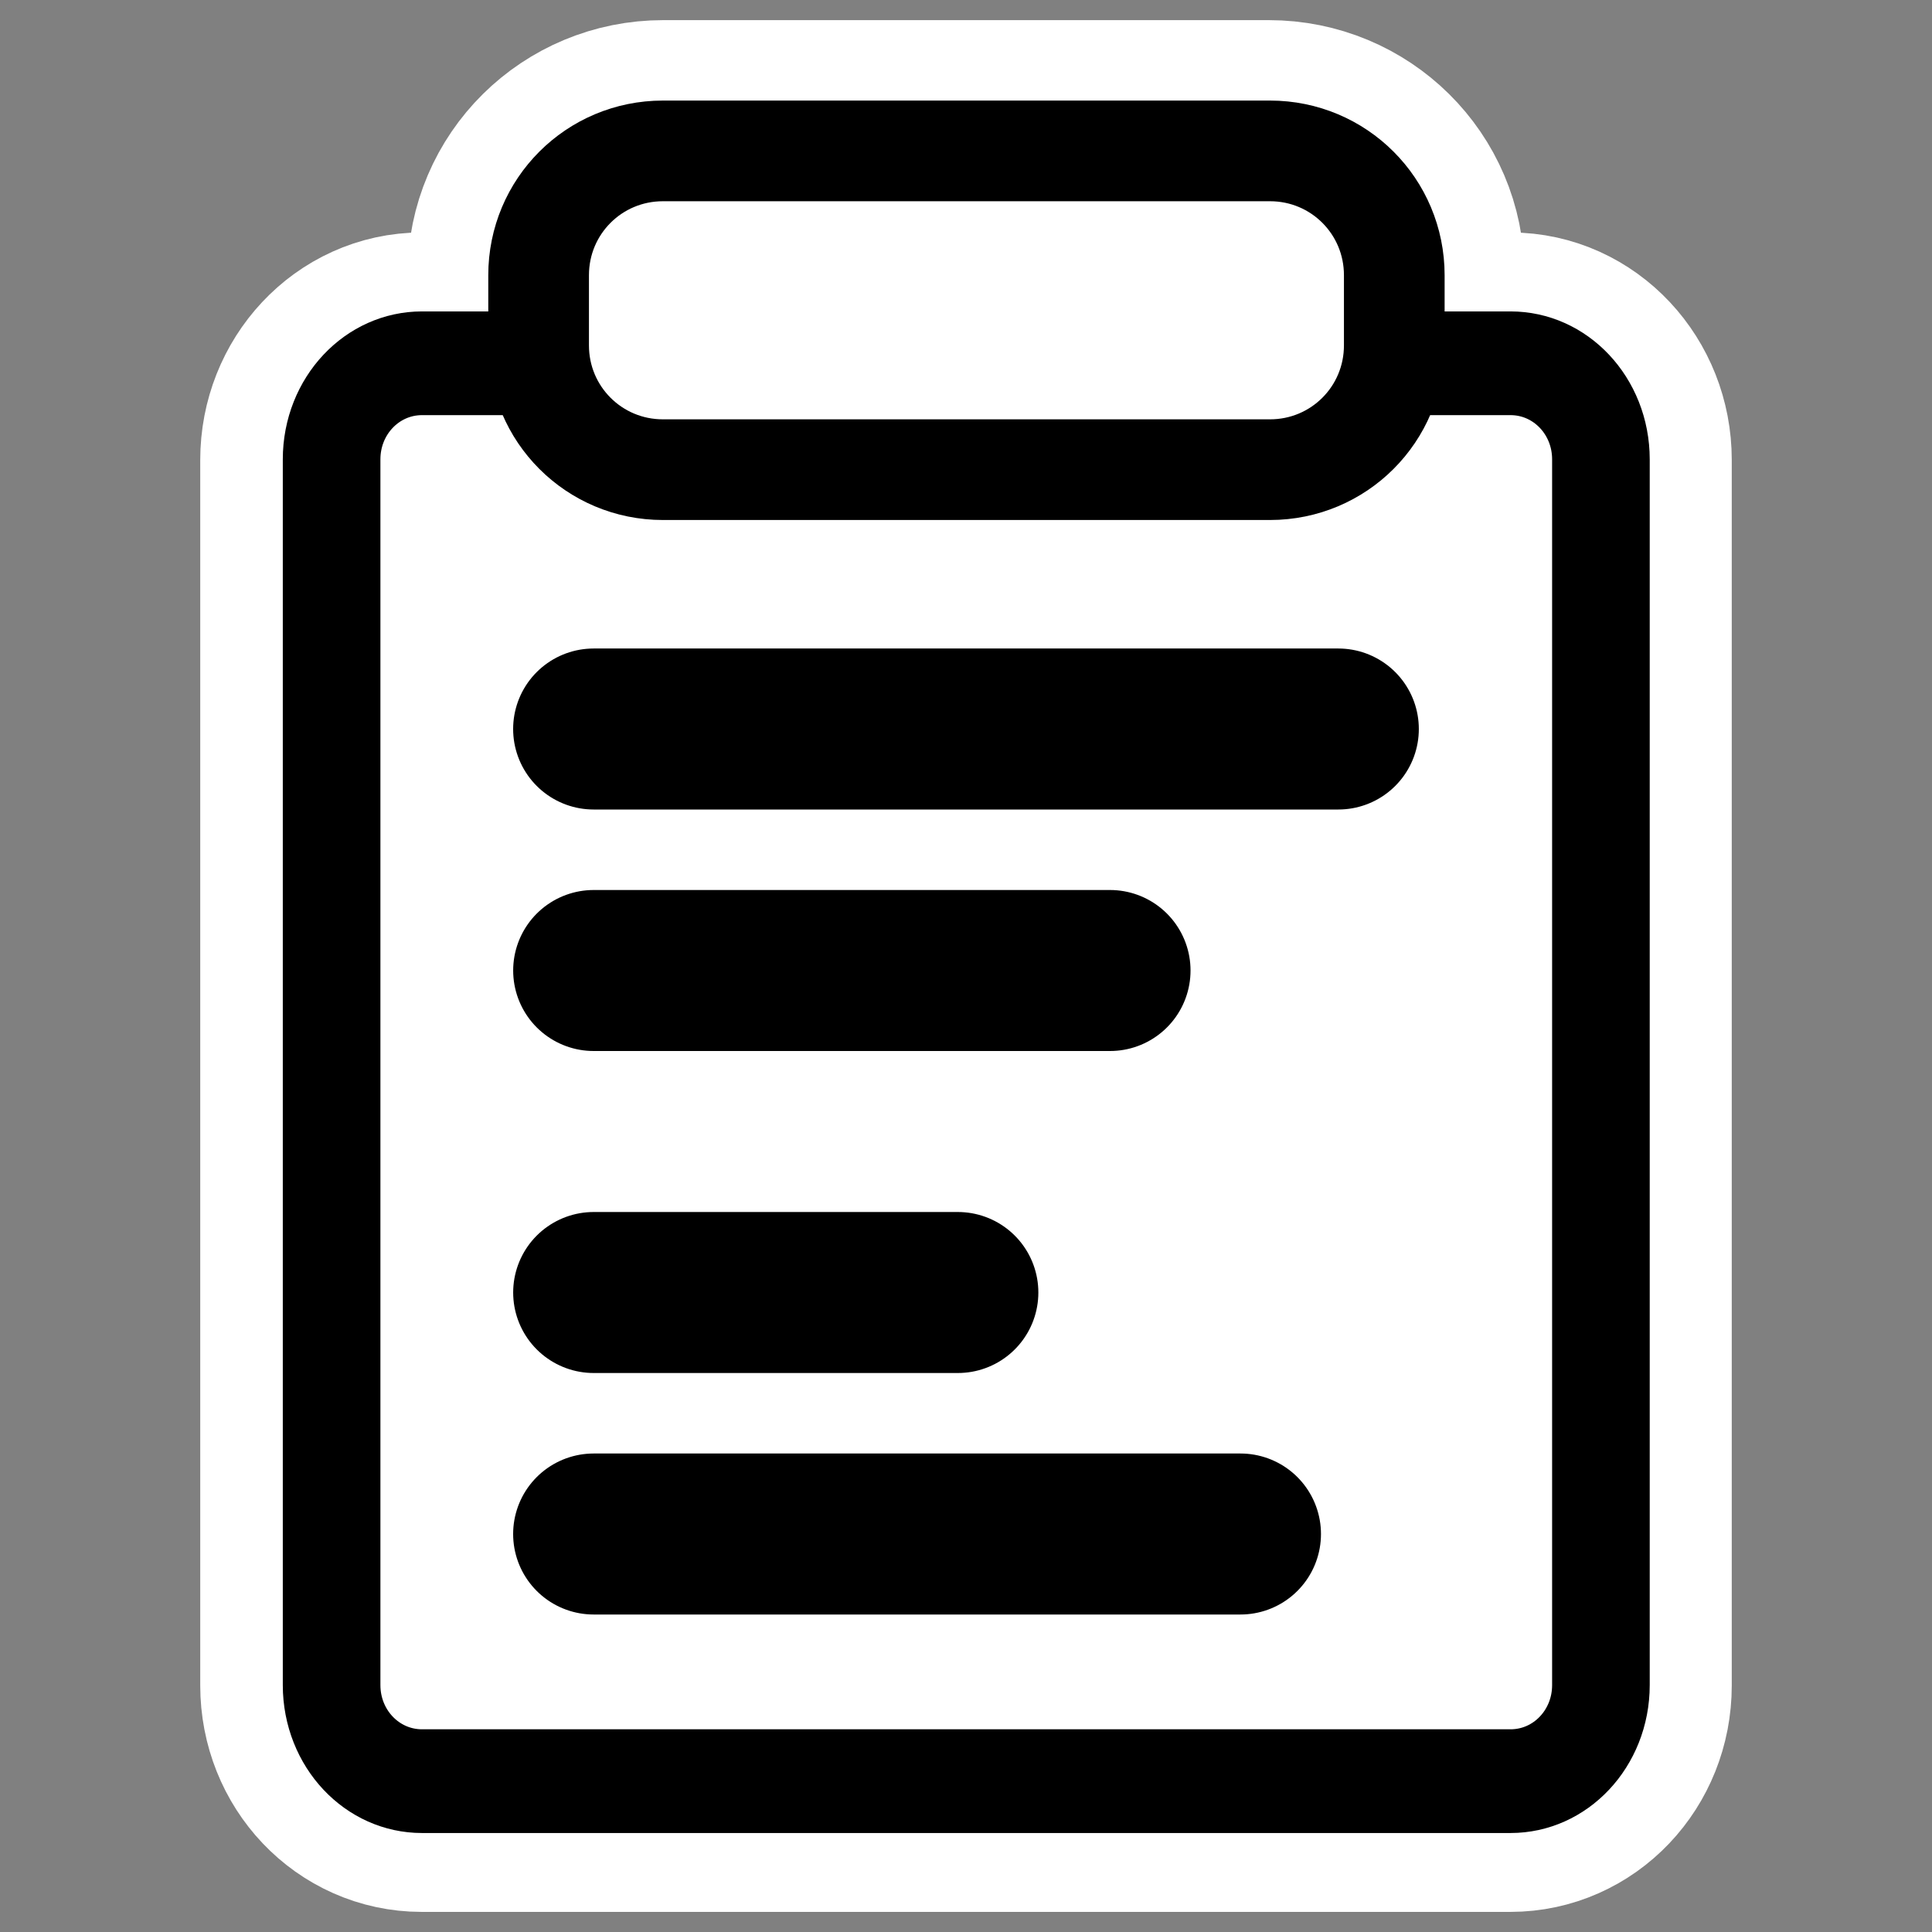
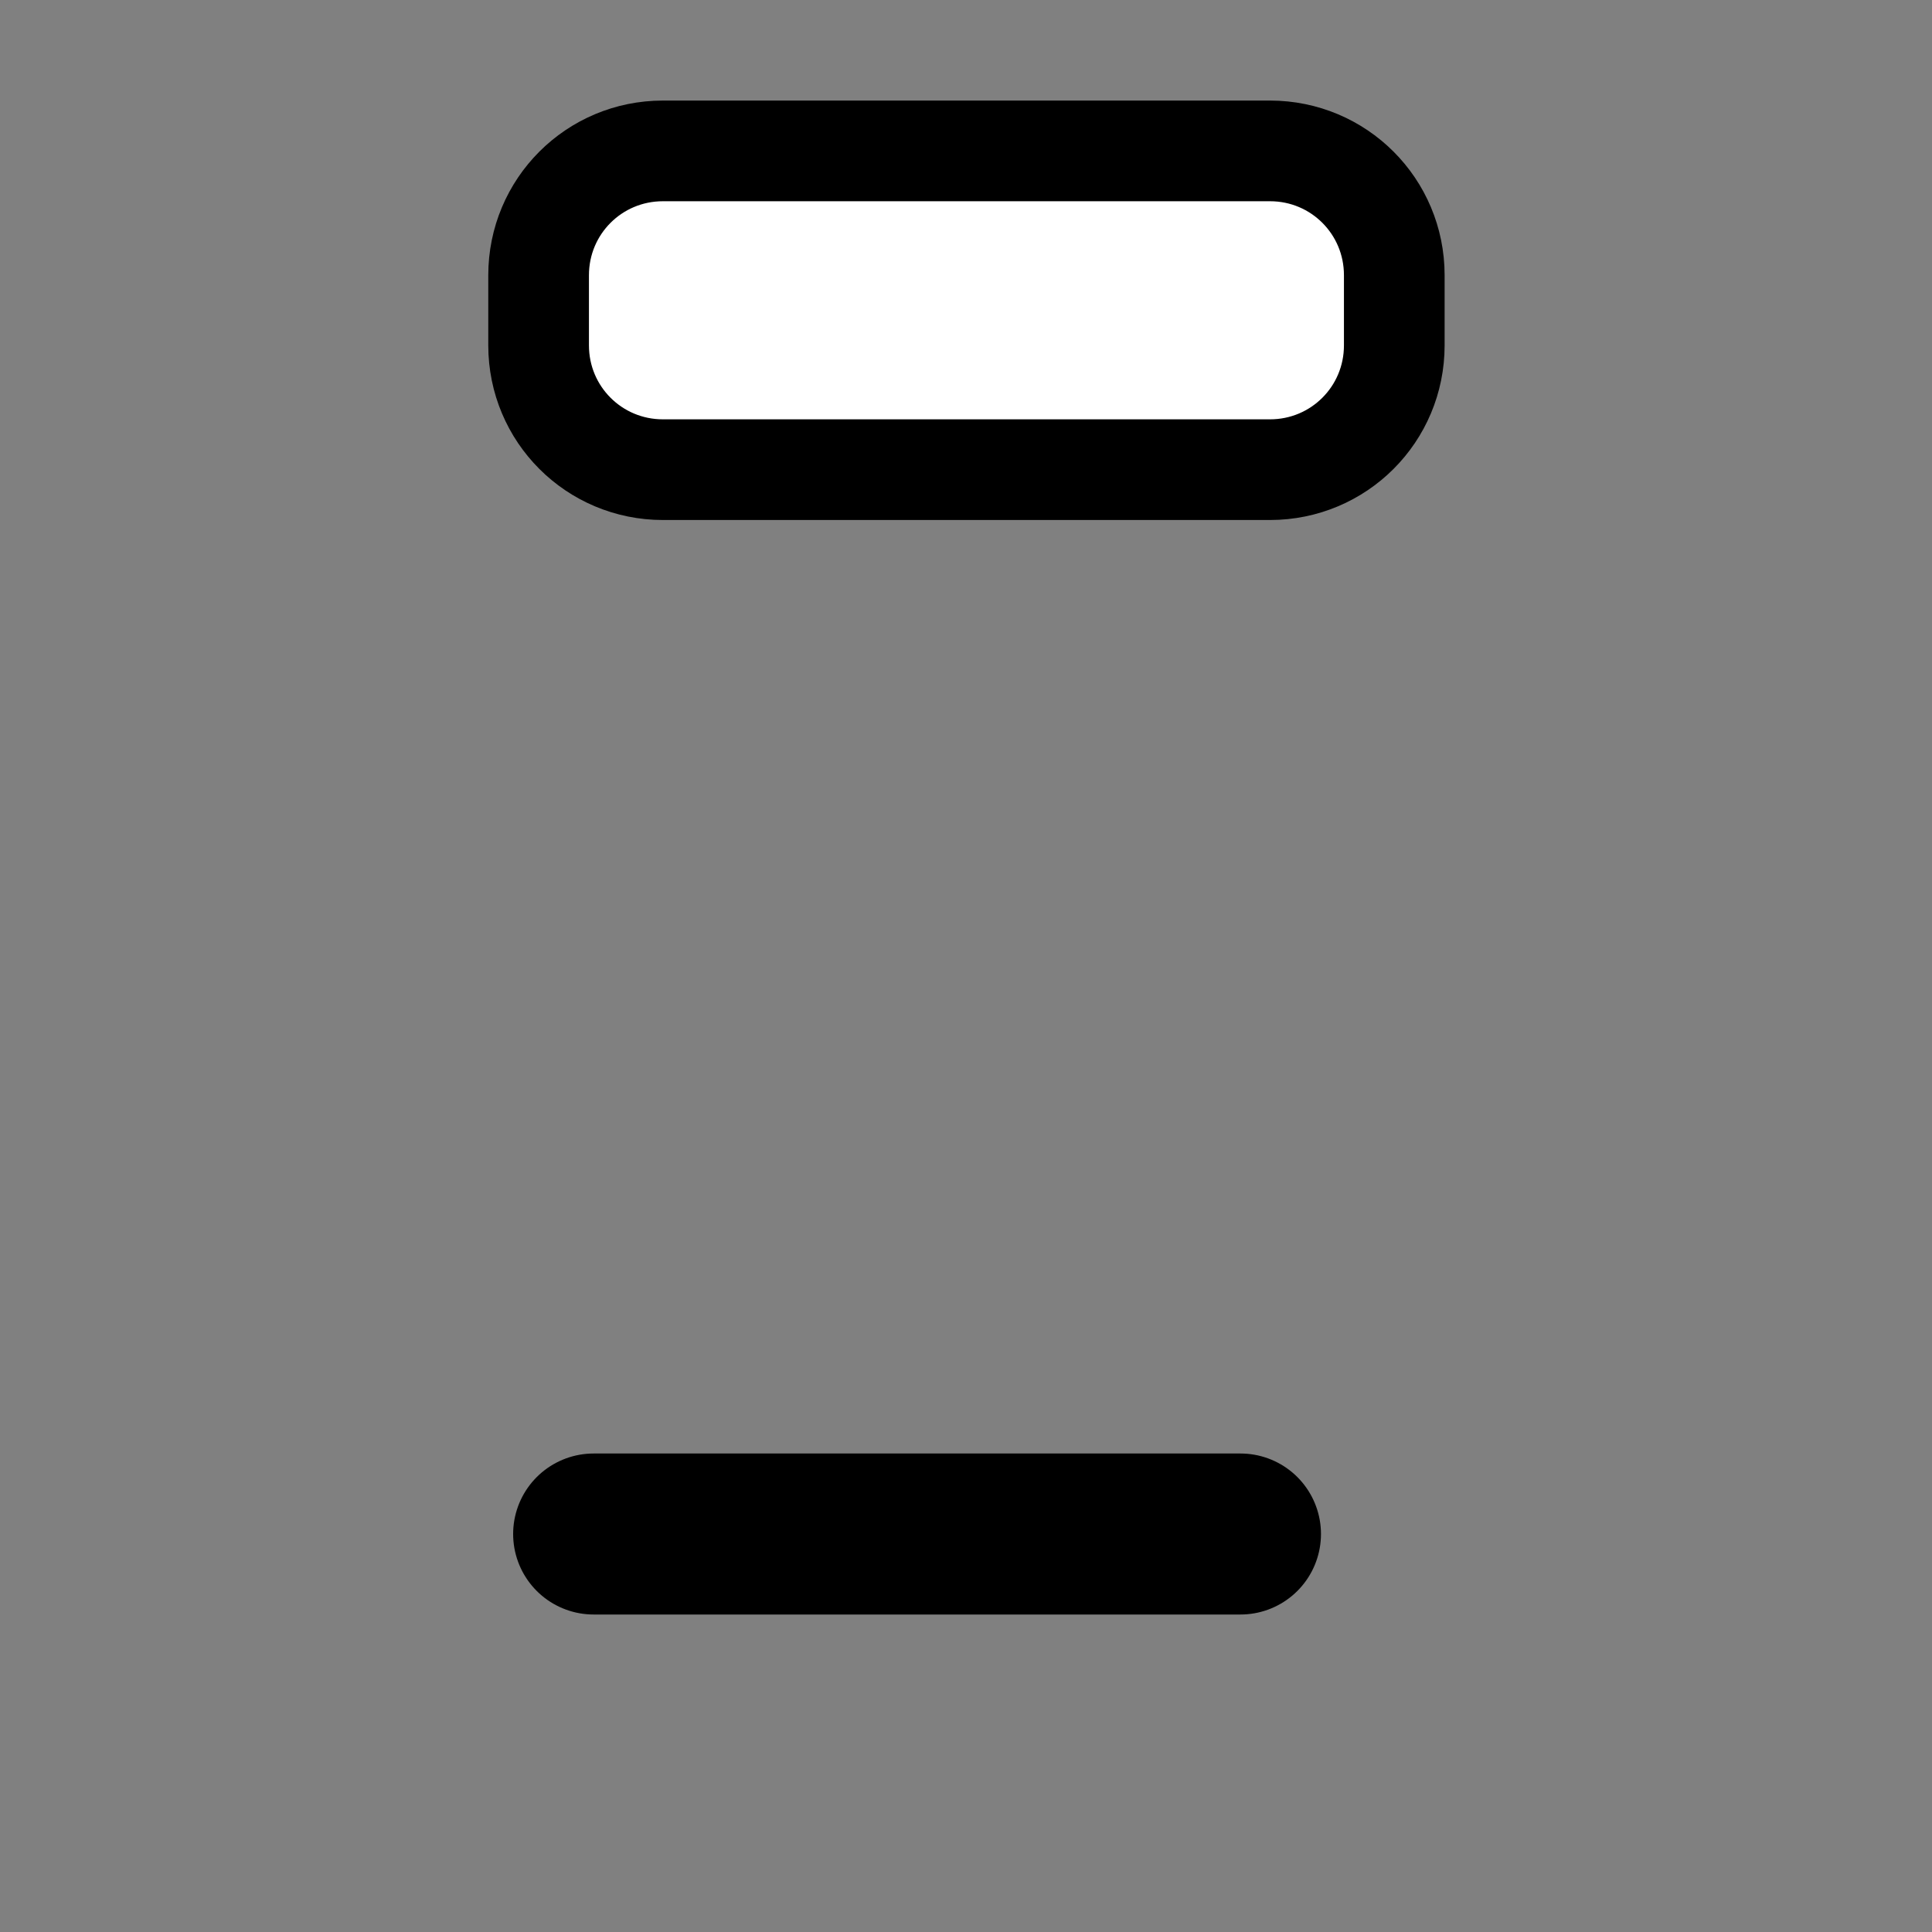
<svg xmlns="http://www.w3.org/2000/svg" xmlns:ns1="http://sodipodi.sourceforge.net/DTD/sodipodi-0.dtd" xmlns:ns2="http://www.inkscape.org/namespaces/inkscape" id="svg1" ns1:docname="kdeprint_report.svg" viewBox="0 0 60 60" ns1:version="0.32" _SVGFile__filename="oldscale/actions/klipper_dock2.svg" version="1.0" y="0" x="0" ns2:version="0.40" ns1:docbase="/home/danny/work/flat/SVG/mono/scalable/actions">
  <rect x="0" y="0" width="60" height="60" fill="#808080" stroke="none" />
  <ns1:namedview id="base" bordercolor="#666666" ns2:pageshadow="2" ns2:window-y="0" pagecolor="#ffffff" ns2:window-height="698" ns2:zoom="6.9258370" ns2:window-x="0" borderopacity="1.0" ns2:current-layer="svg1" ns2:cx="50.182630" ns2:cy="30.974546" ns2:window-width="1024" ns2:pageopacity="0.0" />
-   <path id="path1078" style="stroke-linejoin:round;stroke:#ffffff;stroke-width:8.125;fill:none" d="m20.594 4.688c-2.138 0-3.875 1.706-3.875 3.844v2.188c0 0.201 0.095 0.37 0.125 0.562h-3.75c-1.556 0-2.813 1.347-2.813 3v38.063c0 1.653 1.257 2.968 2.813 2.968h33.812c1.556 0 2.813-1.315 2.813-2.968v-38.063c0-1.653-1.257-3-2.813-3h-3.75c0.03-0.192 0.125-0.361 0.125-0.562v-2.188c0-2.138-1.737-3.844-3.875-3.844h-18.812z" />
-   <path id="rect1101" style="stroke-linejoin:round;fill-rule:evenodd;stroke:#000000;stroke-width:2.671;fill:#ffffff" d="m7.513 4.577c-1.371 0-2.474 1.104-2.474 2.474v31.564c0 1.371 1.104 2.474 2.474 2.474h29.783c1.371 0 2.474-1.103 2.474-2.474v-31.564c0-1.371-1.103-2.474-2.474-2.474h-29.783z" transform="matrix(1.135 0 0 1.206 4.579 5.762)" />
  <path id="rect689" style="stroke-linejoin:round;fill-rule:evenodd;stroke:#000000;stroke-linecap:round;stroke-width:3.23;fill:#ffffff" transform="matrix(.968 0 0 .968 1.242 1.127)" d="m19.986 3.677c-2.21 0-3.989 1.779-3.989 3.989v2.25c0 2.209 1.779 3.988 3.989 3.988h19.475c2.21 0 3.988-1.779 3.988-3.988v-2.25c0-2.21-1.778-3.989-3.988-3.989h-19.475z" />
-   <path id="path1101" ns1:nodetypes="cc" style="stroke-linejoin:round;stroke:#000000;stroke-linecap:round;stroke-width:5;fill:none" transform="translate(.671)" d="m17.765 22.64h23.127" />
-   <path id="path1723" ns1:nodetypes="cc" style="stroke-linejoin:round;stroke:#000000;stroke-linecap:round;stroke-width:5;fill:none" d="m18.437 30.14h16.036" />
-   <path id="path1725" ns1:nodetypes="cc" style="stroke-linejoin:round;stroke:#000000;stroke-linecap:round;stroke-width:5;fill:none" d="m18.437 40.14h11.31" />
  <path id="path1727" ns1:nodetypes="cc" style="stroke-linejoin:round;stroke:#000000;stroke-linecap:round;stroke-width:5;fill:none" transform="translate(.671)" d="m17.765 47.64h20.088" />
</svg>